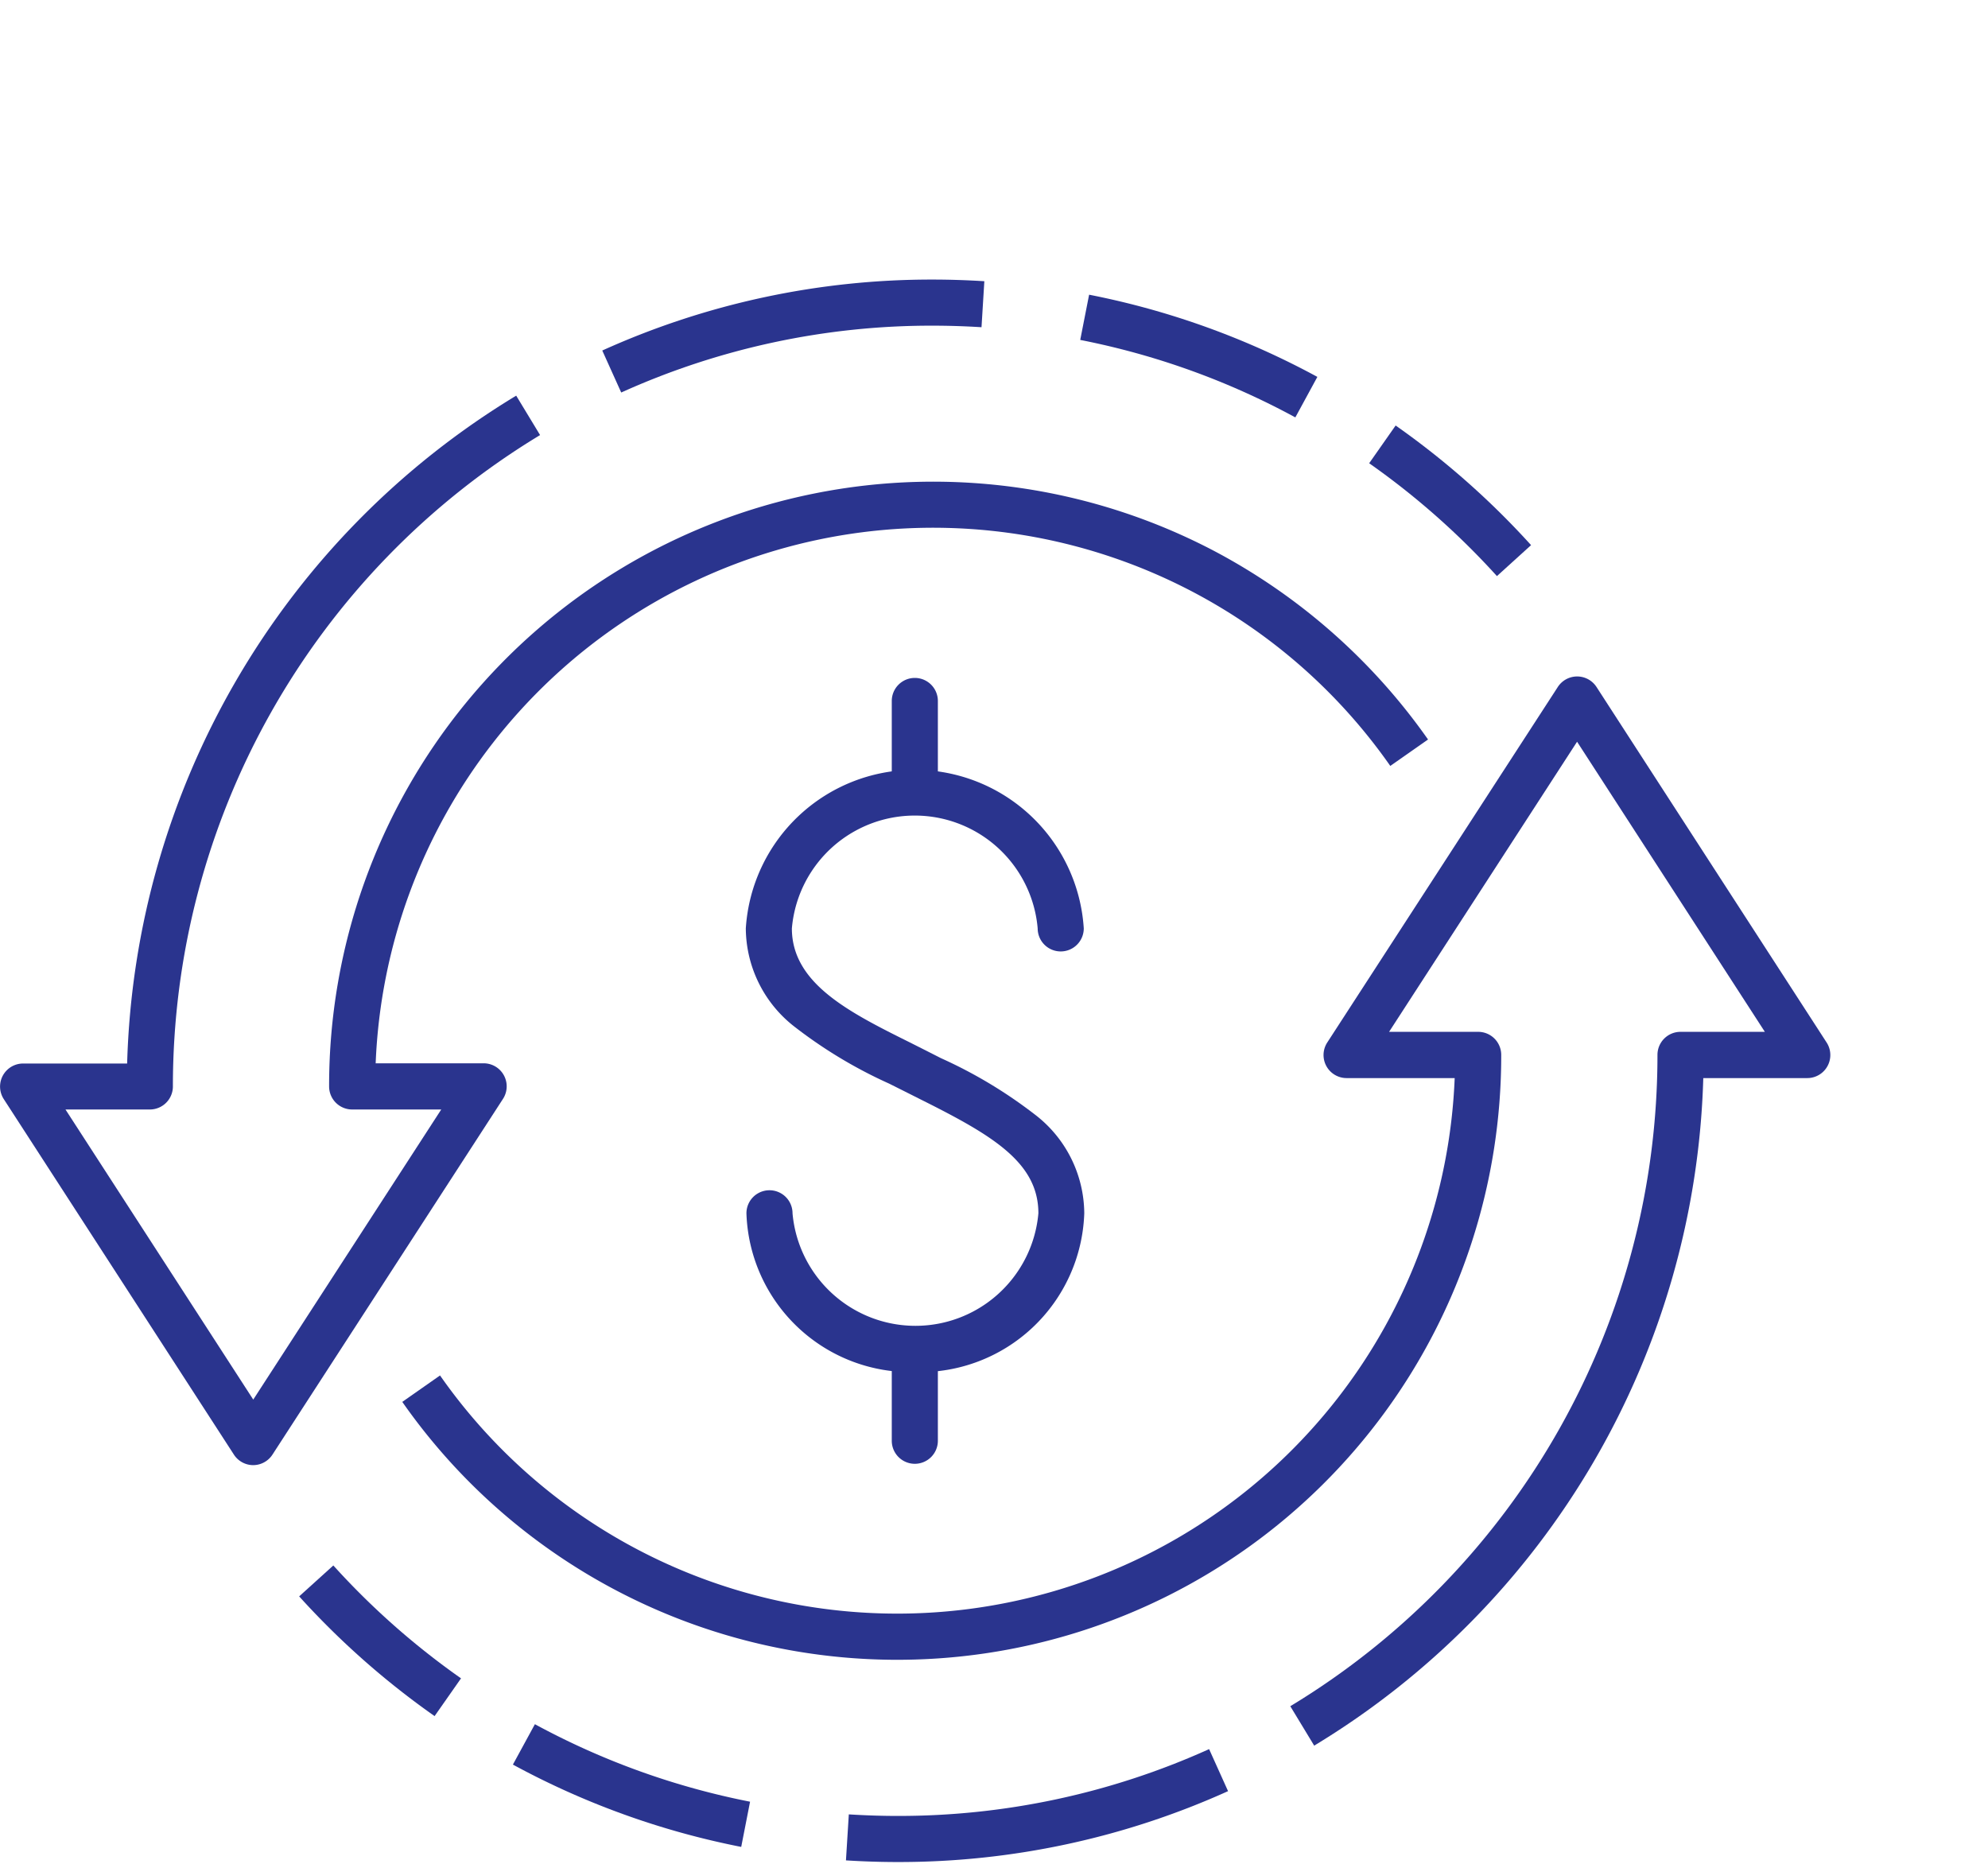
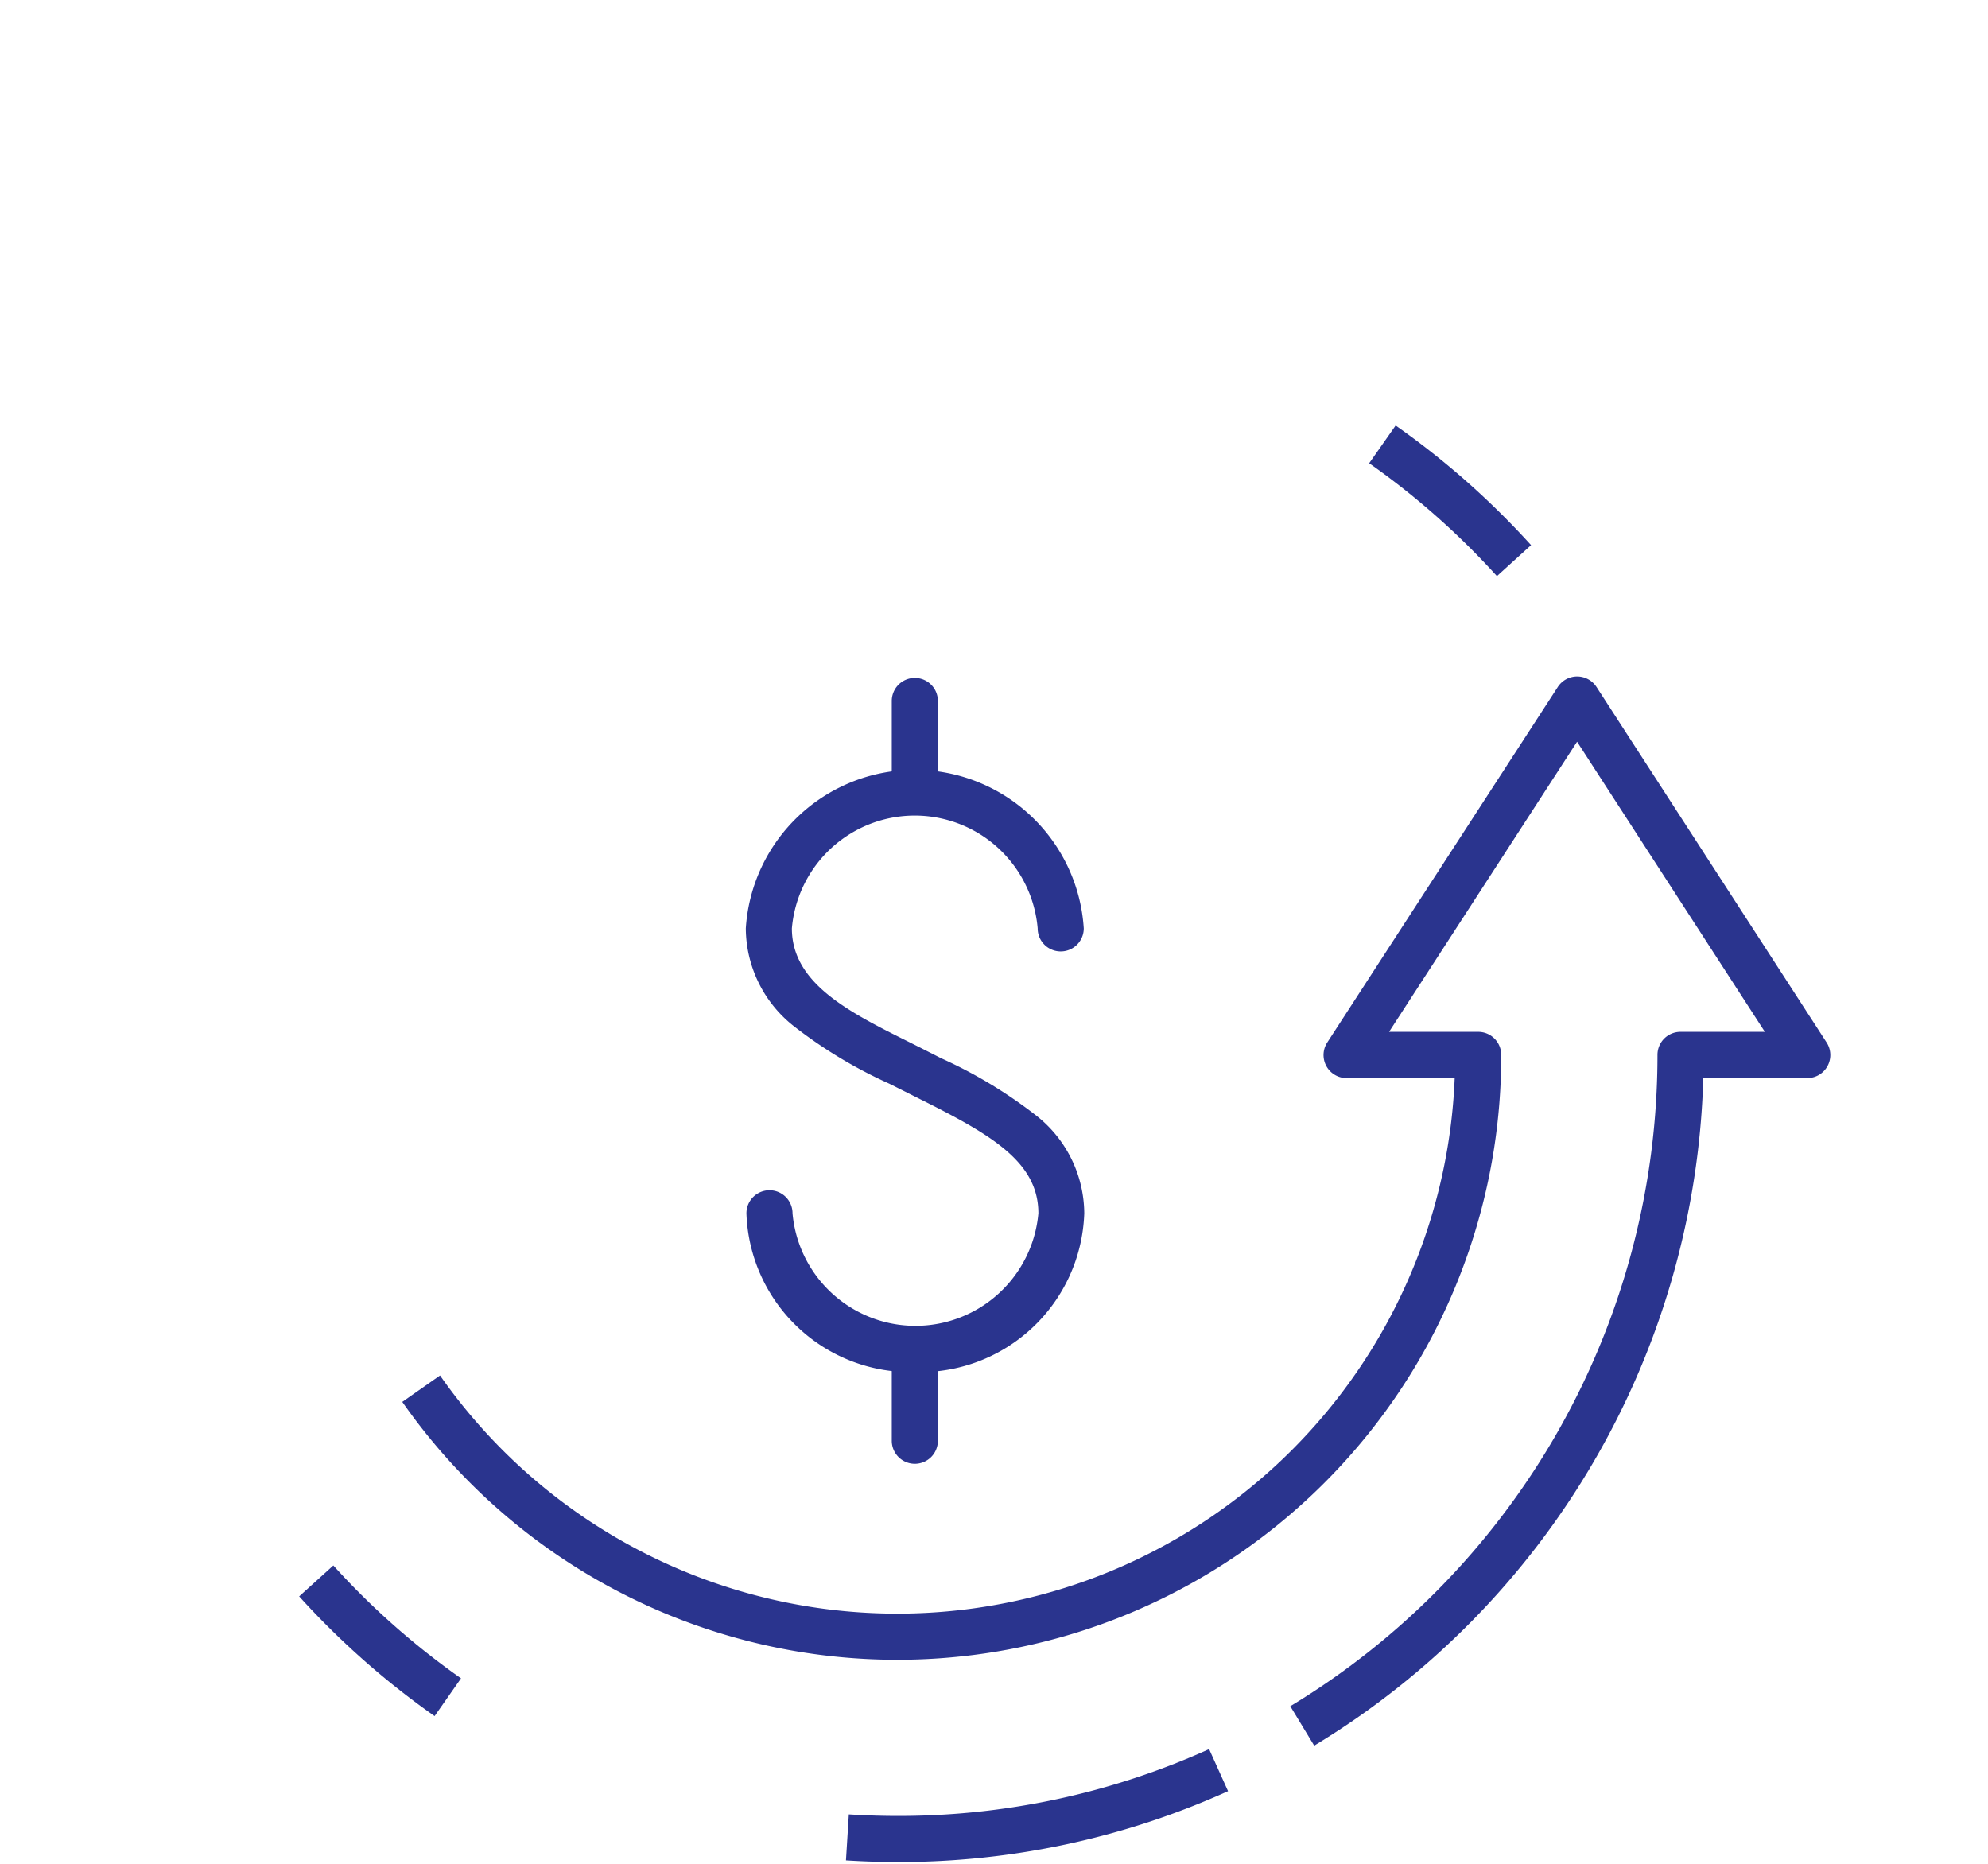
<svg xmlns="http://www.w3.org/2000/svg" width="64" height="60" viewBox="0 0 64 60">
  <g data-name="Group 25543">
    <path data-name="Rectangle 4503" style="fill:none" d="M0 0h64v60H0z" />
    <g data-name="Group 25540">
      <g data-name="Group 25541">
        <g data-name="Group 25043">
          <path data-name="Path 31636" d="M336.76 189.952a5.289 5.289 0 0 1-5.44-5.111.742.742 0 1 1 1.484 0 3.973 3.973 0 0 0 7.915 0c0-1.647-1.5-2.521-3.793-3.667l-.513-.258-.495-.248a15.037 15.037 0 0 1-3.027-1.816 4.037 4.037 0 0 1-1.591-3.183 5.451 5.451 0 0 1 10.88 0 .742.742 0 1 1-1.484 0 3.971 3.971 0 0 0-7.913 0c0 1.773 1.845 2.7 3.8 3.672l.5.252.5.254a15.024 15.024 0 0 1 3.024 1.815 4.032 4.032 0 0 1 1.589 3.179 5.291 5.291 0 0 1-5.436 5.111z" transform="translate(-307.29 -145.782)" style="fill:#2a348e" />
          <path data-name="Line 615" d="M-.008 3.664a.742.742 0 0 1-.742-.742v-2.93A.742.742 0 0 1-.008-.75a.742.742 0 0 1 .742.742v2.93a.742.742 0 0 1-.742.742z" transform="translate(29.459 22.574)" style="fill:#2a348e" />
          <path data-name="Line 616" d="M-.008 3.664a.742.742 0 0 1-.742-.742v-2.93A.742.742 0 0 1-.008-.75a.742.742 0 0 1 .742.742v2.93a.742.742 0 0 1-.742.742z" transform="translate(29.459 43.459)" style="fill:#2a348e" />
        </g>
        <g data-name="Group 25045">
-           <path data-name="Path 31638" d="M310.2 190.057a.742.742 0 0 1-.623-.339l-7.409-11.445a.742.742 0 0 1 .623-1.145h3.349a25.976 25.976 0 0 1 12.525-21.5l.769 1.269a24.493 24.493 0 0 0-11.821 20.969.742.742 0 0 1-.742.742h-2.716l6.045 9.339 6.052-9.339h-2.868a.742.742 0 0 1-.742-.742 19.449 19.449 0 0 1 28.565-17.2 19.606 19.606 0 0 1 6.813 6.031l-1.215.851a17.96 17.96 0 0 0-32.664 9.573h3.476a.742.742 0 0 1 .623 1.145l-7.417 11.445a.742.742 0 0 1-.623.346z" transform="translate(-302.047 -142.891)" style="fill:#2a348e" />
-           <path data-name="Path 31639" d="m325.65 154.836-.61-1.352a25.709 25.709 0 0 1 10.649-2.284c.529 0 1.084.018 1.651.053l-.091 1.481a25.528 25.528 0 0 0-1.559-.05 24.236 24.236 0 0 0-10.04 2.152z" transform="translate(-305.651 -142.2)" style="fill:#2a348e" />
-           <path data-name="Path 31640" d="M350.246 155.727a24.306 24.306 0 0 0-6.925-2.494l.286-1.456a25.789 25.789 0 0 1 7.348 2.646z" transform="translate(-308.545 -142.29)" style="fill:#2a348e" />
          <path data-name="Path 31641" d="M358.553 161.614a24.7 24.7 0 0 0-4.113-3.633l.852-1.215a26.184 26.184 0 0 1 4.36 3.851z" transform="translate(-310.362 -143.068)" style="fill:#2a348e" />
        </g>
        <g data-name="Group 25046">
          <path data-name="Path 31642" d="m348.157 202-.769-1.269a24.493 24.493 0 0 0 11.82-20.968.742.742 0 0 1 .742-.742h2.715l-6.045-9.339-6.052 9.339h2.868a.742.742 0 0 1 .742.742 19.443 19.443 0 0 1-35.378 11.171l1.215-.851a17.961 17.961 0 0 0 32.665-9.573h-3.48a.742.742 0 0 1-.623-1.145L356 167.919a.742.742 0 0 1 .623-.338.742.742 0 0 1 .623.339l7.408 11.445a.742.742 0 0 1-.623 1.145h-3.348A25.976 25.976 0 0 1 348.157 202z" transform="translate(-305.849 -145.804)" style="fill:#2a348e" />
          <path data-name="Path 31643" d="M337.347 212.294c-.53 0-1.085-.018-1.651-.053l.092-1.481c.535.033 1.06.05 1.559.05a24.27 24.27 0 0 0 10.04-2.151l.61 1.353a25.743 25.743 0 0 1-10.65 2.282z" transform="translate(-308.462 -152.351)" style="fill:#2a348e" />
-           <path data-name="Path 31644" d="M330.342 211.65a25.816 25.816 0 0 1-7.35-2.65l.708-1.3a24.335 24.335 0 0 0 6.927 2.495z" transform="translate(-306.48 -152.194)" style="fill:#2a348e" />
          <path data-name="Path 31645" d="M319.2 206.441a26.1 26.1 0 0 1-4.36-3.854l1.1-.995a24.611 24.611 0 0 0 4.111 3.634z" transform="translate(-305.209 -151.196)" style="fill:#2a348e" />
        </g>
      </g>
    </g>
  </g>
</svg>